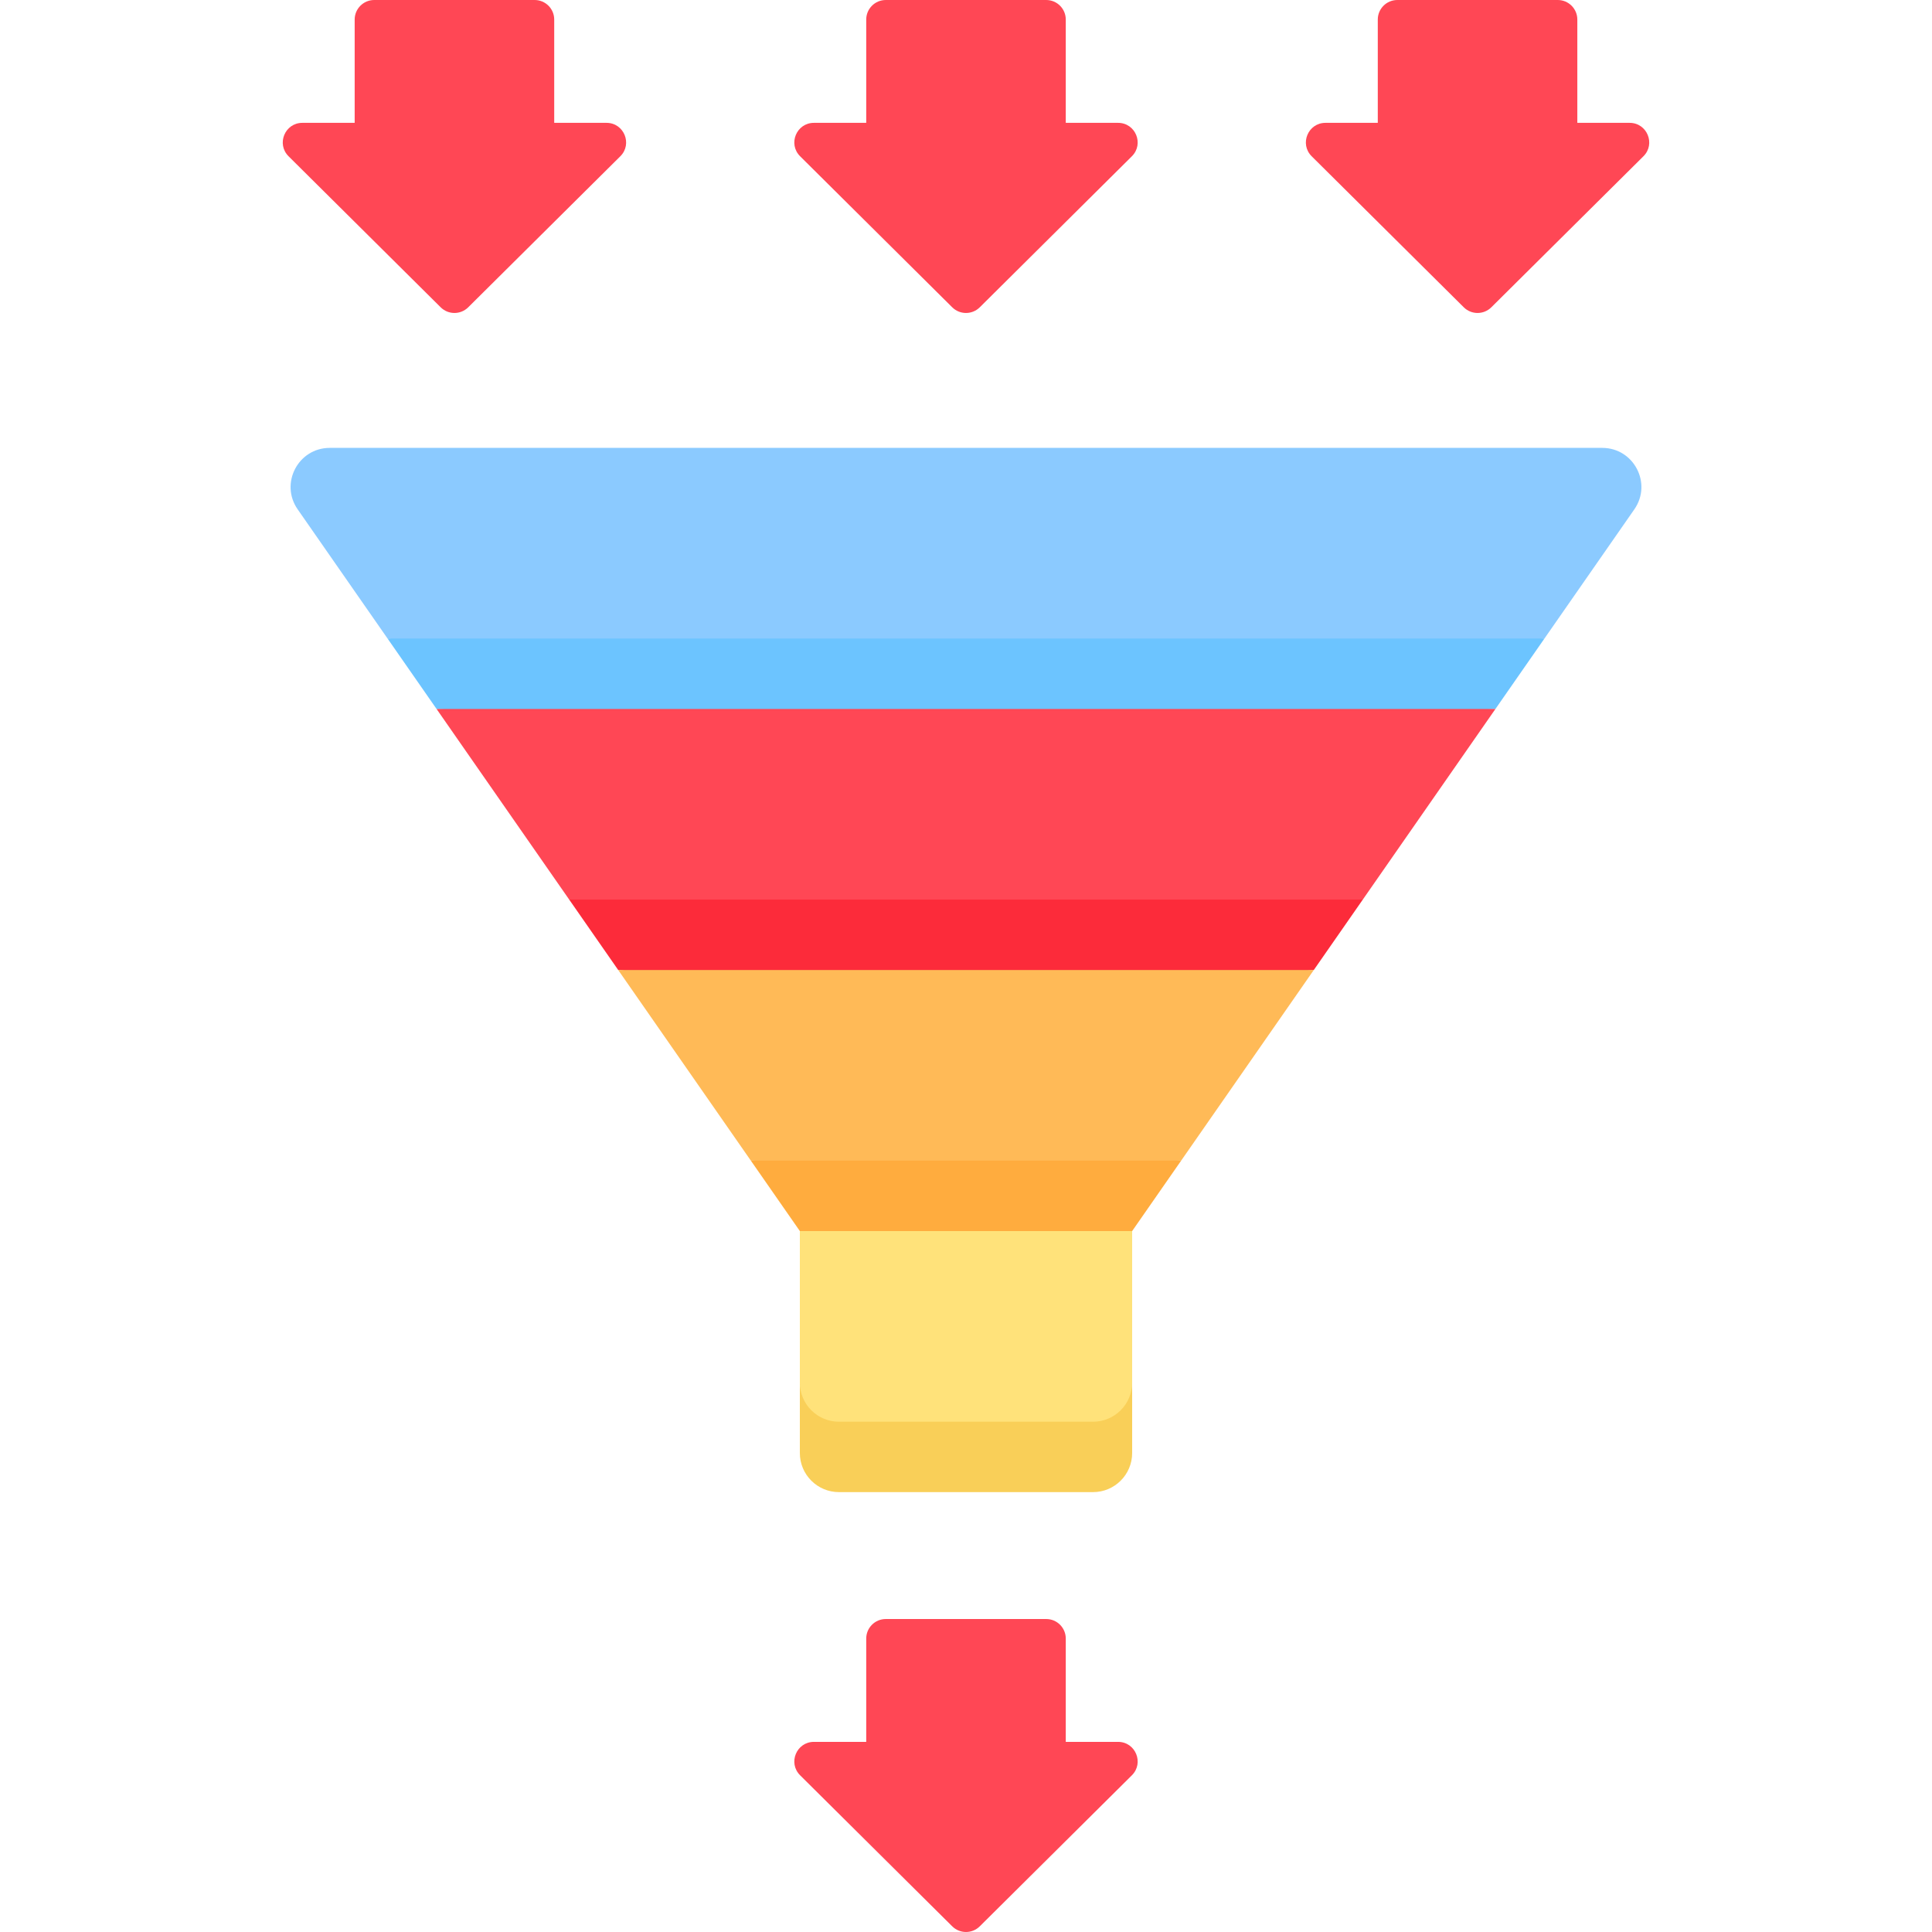
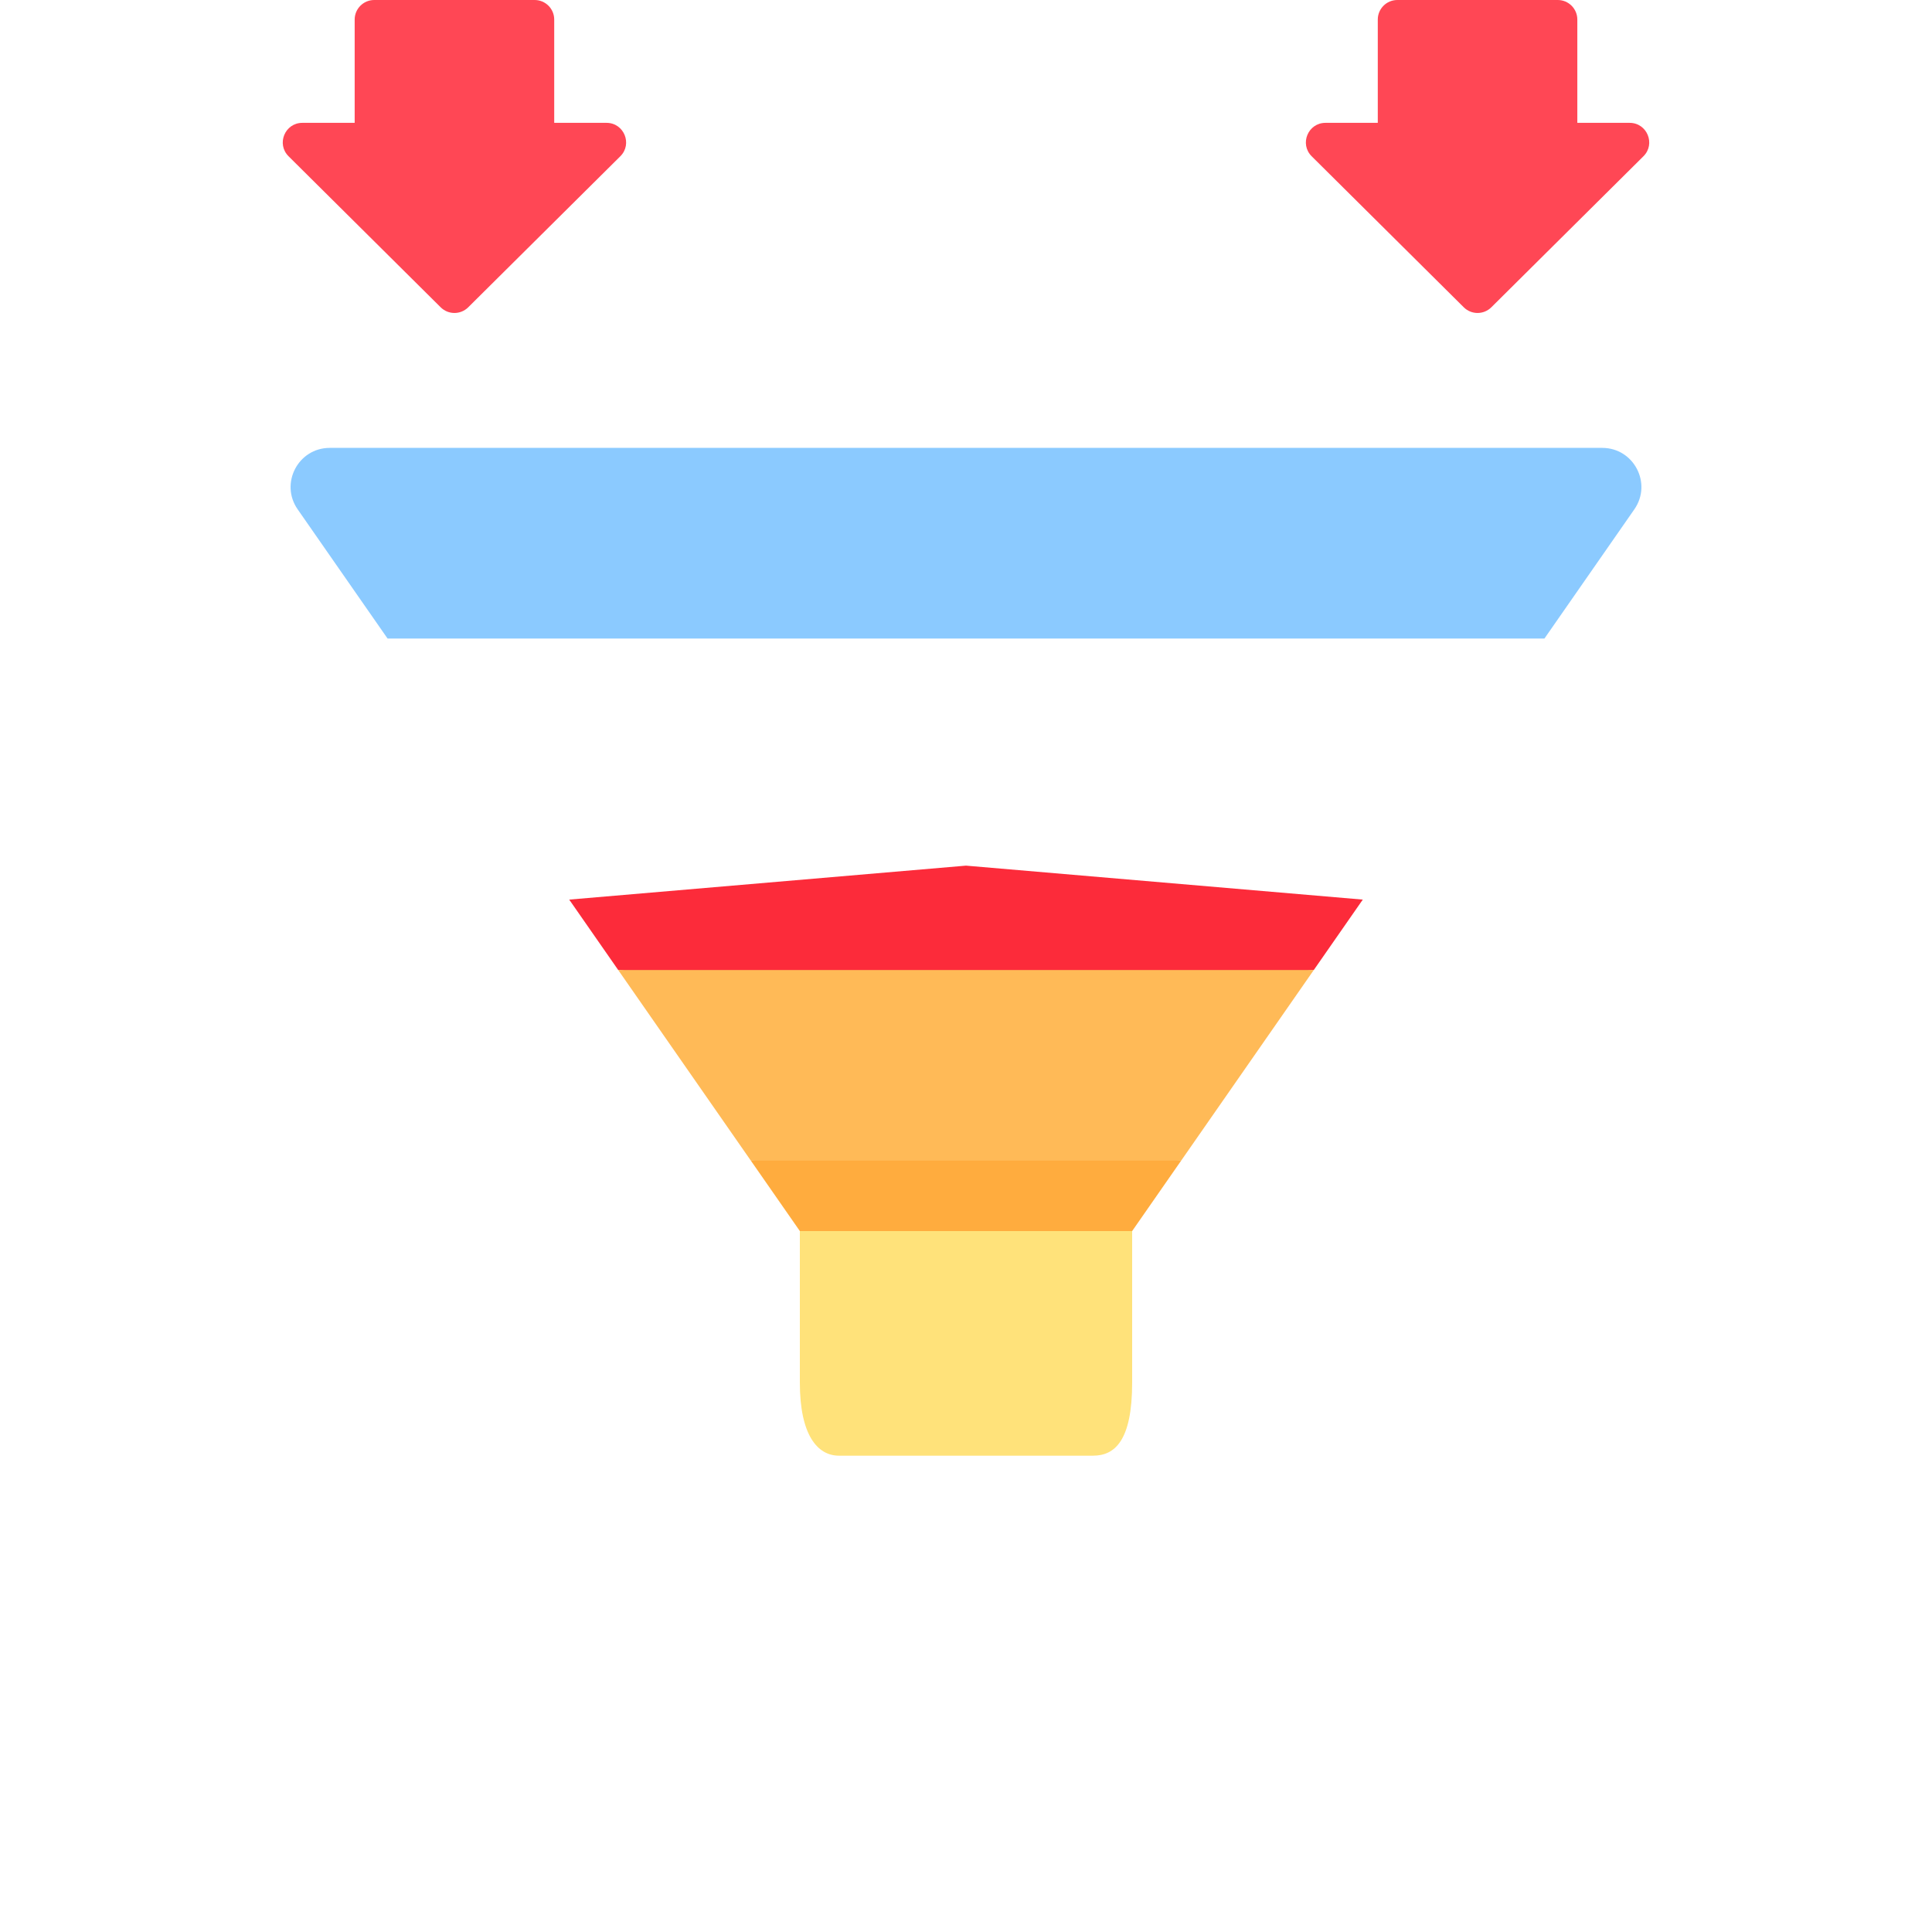
<svg xmlns="http://www.w3.org/2000/svg" id="Layer_1" enable-background="new 0 0 512 512" height="512" viewBox="0 0 512 512" width="512">
  <g>
    <g>
-       <path d="m102.708 169.219 12.982 18.657 140.31 9 140.31-9 12.982-18.657-153.292-9z" fill="#6cc4ff" />
      <path d="m102.708 169.219h306.584l23.825-34.24c4.782-6.873-.135-16.285-8.508-16.285h-337.218c-8.373 0-13.29 9.413-8.508 16.285z" fill="#8bcaff" />
      <path d="m150.847 238.403 12.982 18.657 92.171 9 92.171-9 12.982-18.657-105.153-9z" fill="#fc2b3a" />
-       <path d="m361.153 238.403 35.157-50.526h-280.62l35.157 50.526z" fill="#ff4755" />
      <path d="m198.986 307.586 12.982 18.658 44.032 9 44.032-9 12.982-18.658-57.014-9z" fill="#ffac3e" />
      <path d="m313.014 307.586 35.157-50.526h-184.342l35.157 50.526z" fill="#ffba57" />
      <g fill="#ff4755">
-         <path d="m282.44 434.241v27.373h13.865c4.626 0 6.934 5.601 3.652 8.86l-40.306 40.02c-2.021 2.007-5.282 2.007-7.303 0l-40.306-40.02c-3.283-3.26-.975-8.86 3.652-8.86h13.865v-27.373c0-2.862 2.32-5.183 5.183-5.183h42.516c2.862.001 5.182 2.321 5.182 5.183z" />
-         <path d="m282.44 5.183v27.373h13.865c4.626 0 6.934 5.601 3.652 8.86l-40.306 40.02c-2.021 2.007-5.282 2.007-7.303 0l-40.306-40.02c-3.283-3.259-.975-8.86 3.652-8.86h13.865v-27.373c0-2.862 2.32-5.183 5.183-5.183h42.516c2.862 0 5.182 2.32 5.182 5.183z" />
        <path d="m146.873 5.183v27.373h13.865c4.626 0 6.935 5.601 3.652 8.86l-40.306 40.02c-2.021 2.007-5.282 2.007-7.303 0l-40.306-40.02c-3.283-3.259-.975-8.86 3.652-8.86h13.865v-27.373c0-2.863 2.32-5.183 5.183-5.183h42.515c2.862 0 5.183 2.32 5.183 5.183z" />
        <path d="m365.127 5.183v27.373h-13.865c-4.626 0-6.935 5.601-3.652 8.86l40.306 40.02c2.021 2.007 5.282 2.007 7.303 0l40.306-40.02c3.283-3.259.974-8.86-3.652-8.86h-13.865v-27.373c0-2.862-2.32-5.183-5.183-5.183h-42.515c-2.862 0-5.183 2.32-5.183 5.183z" />
      </g>
      <path d="m222.333 385.77h67.333c5.725 0 10.366-3.894 10.366-19.365v-40.16h-88.064v40.16c0 13.849 4.64 19.365 10.365 19.365z" fill="#ffe27a" />
-       <path d="m289.667 376.77h-67.334c-5.725 0-10.365-4.641-10.365-10.365v18.658c0 5.725 4.641 10.365 10.365 10.365h67.334c5.725 0 10.365-4.641 10.365-10.365v-18.658c0 5.724-4.64 10.365-10.365 10.365z" fill="#f9cf58" />
    </g>
  </g>
</svg>